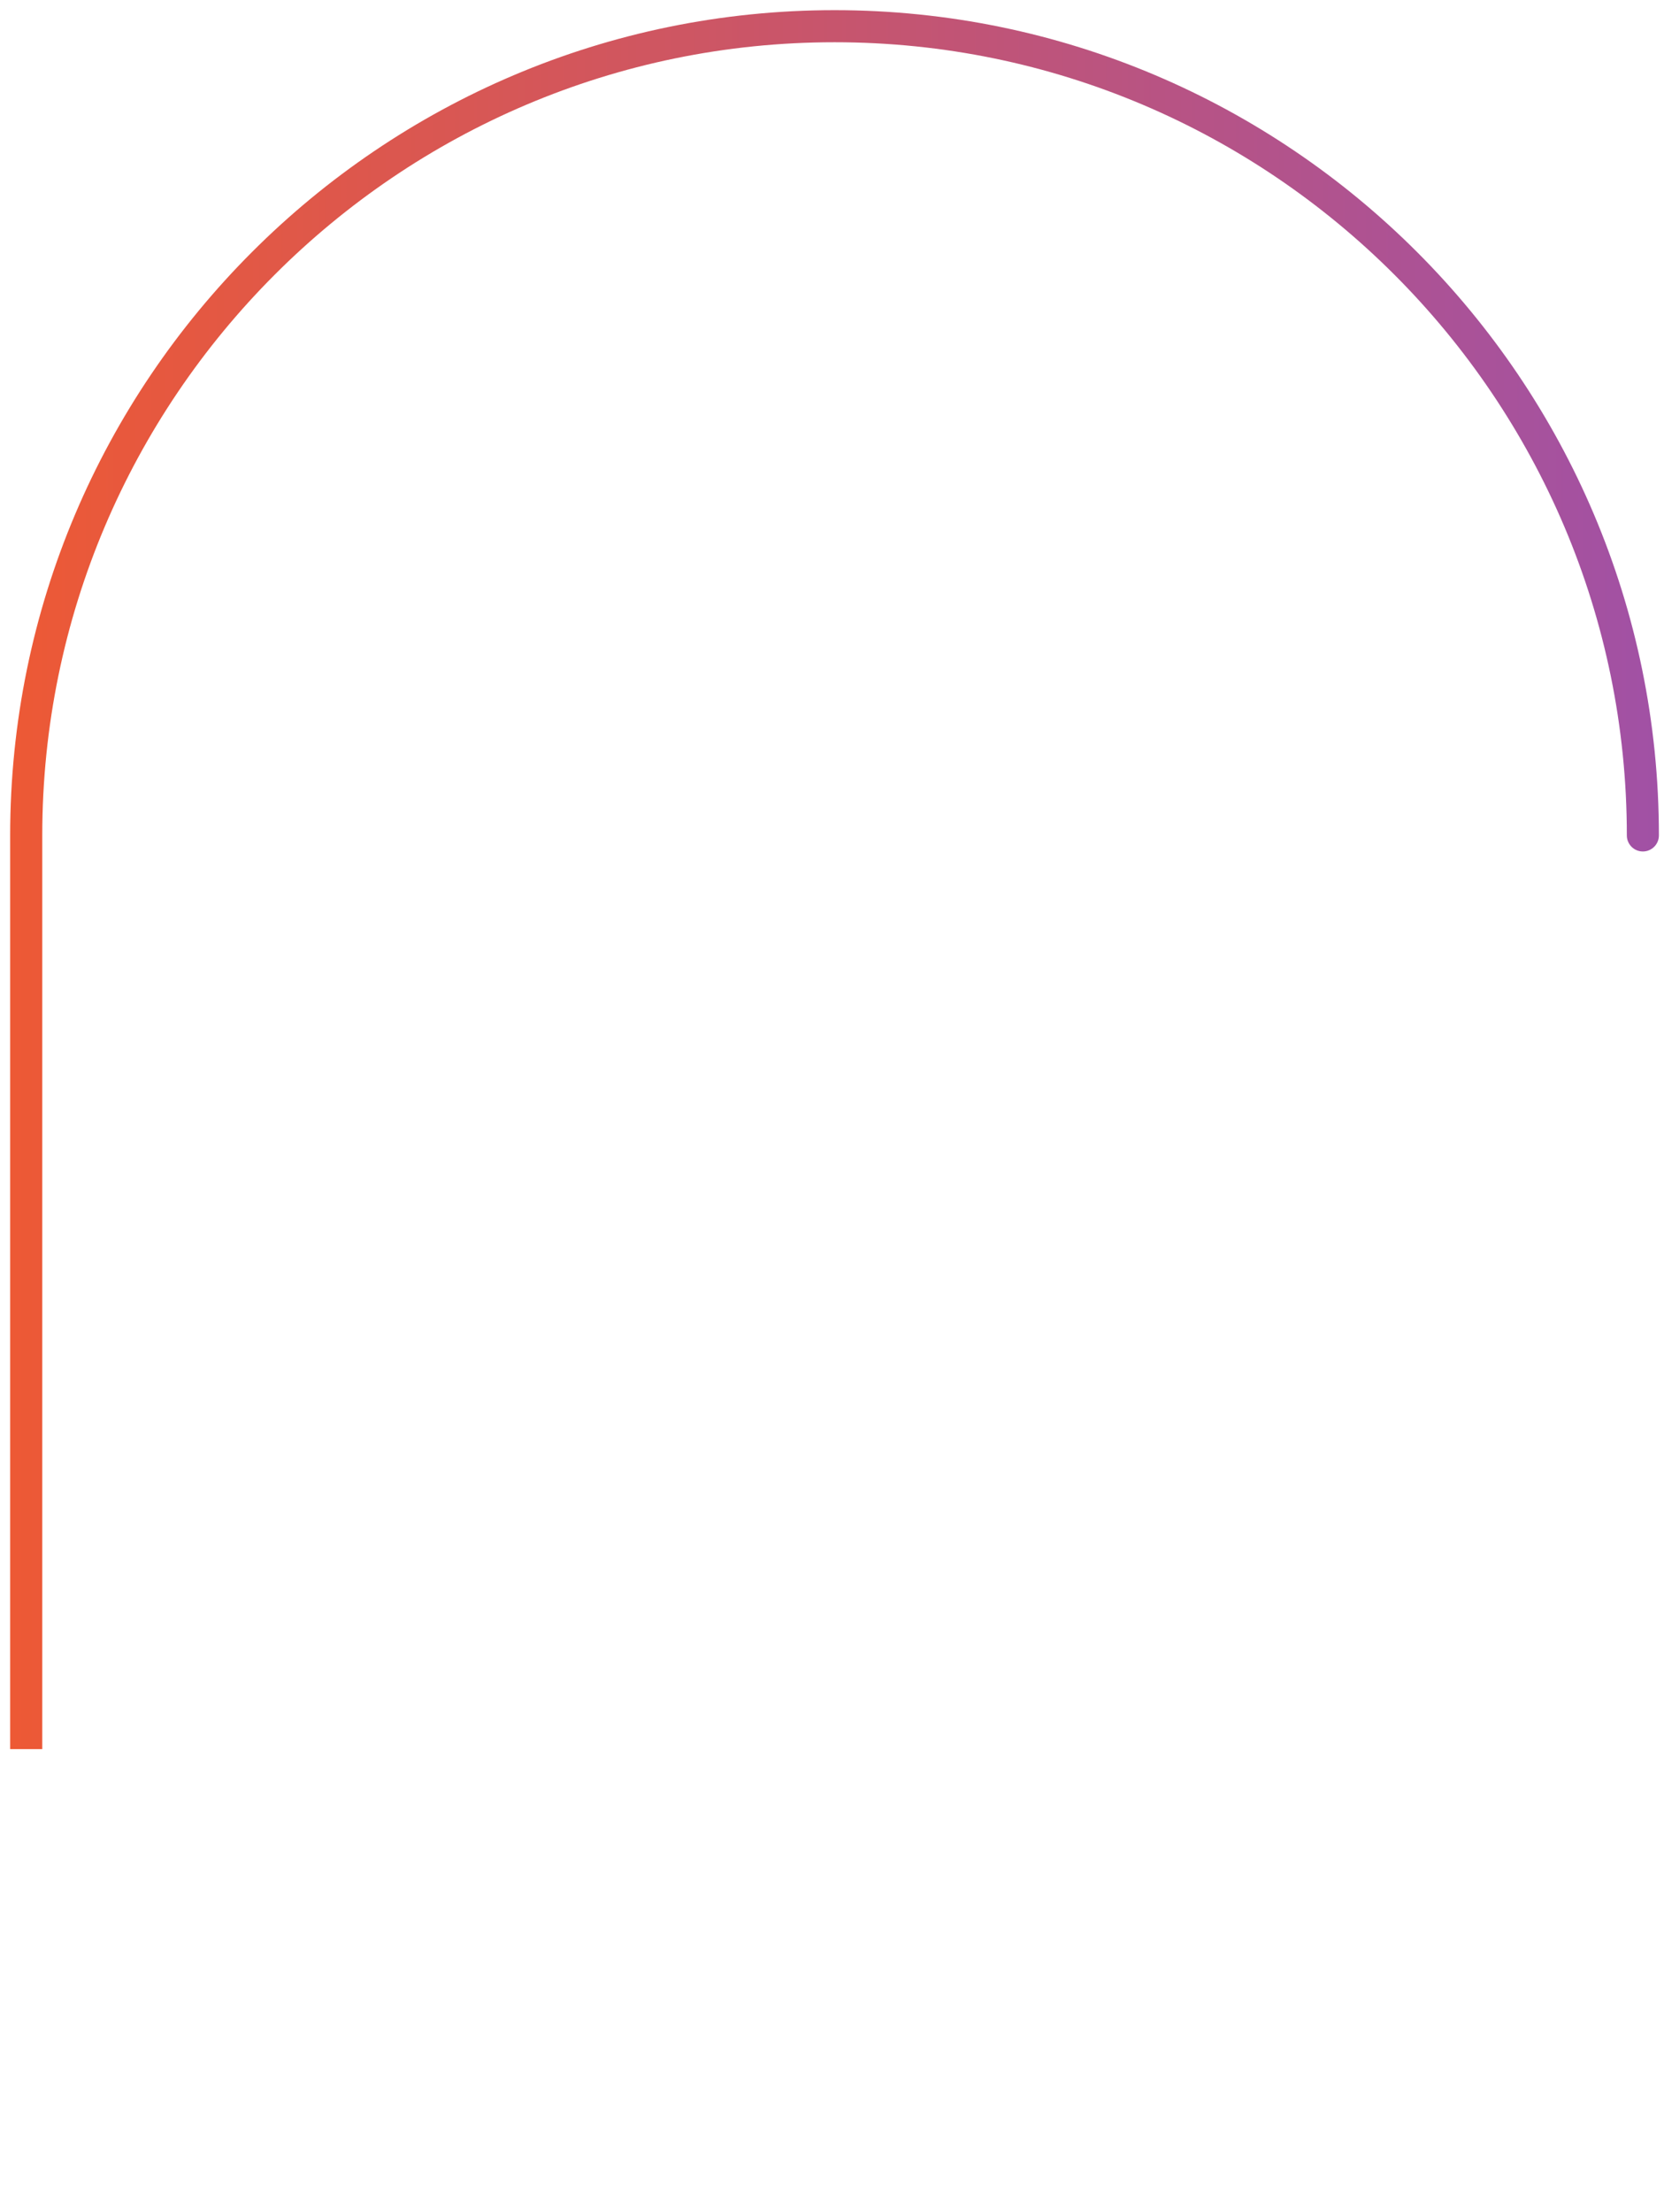
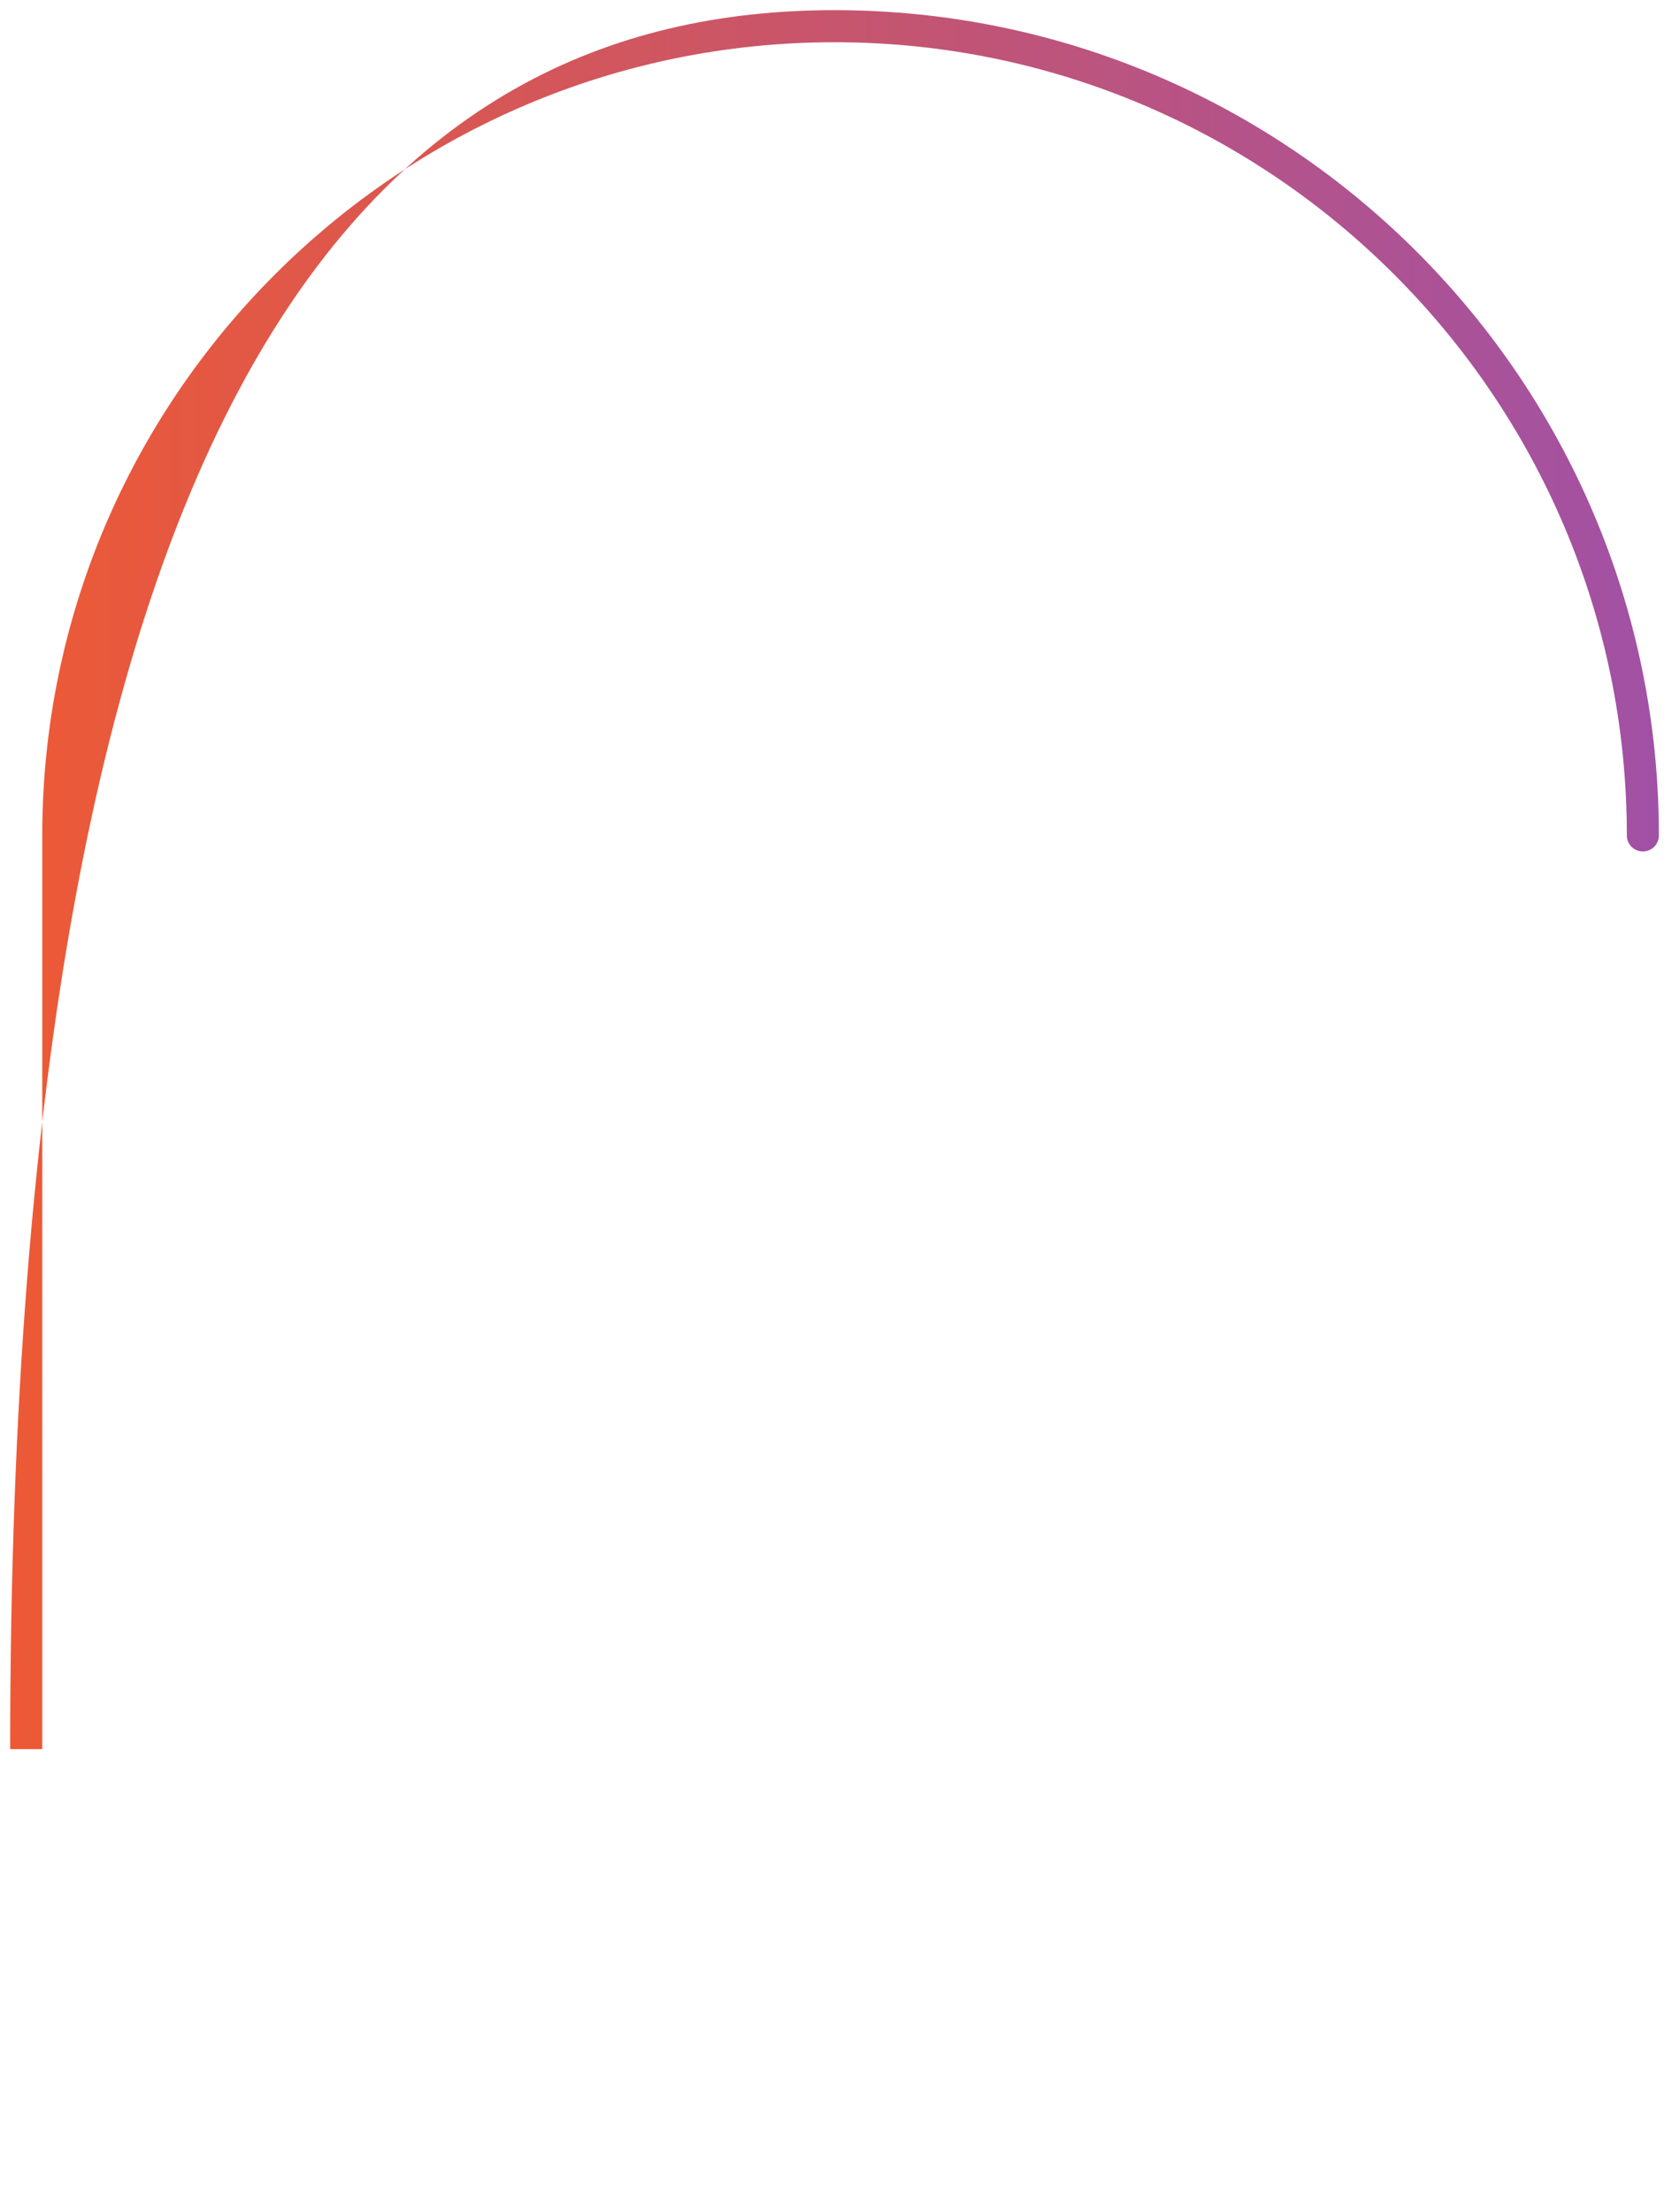
<svg xmlns="http://www.w3.org/2000/svg" viewBox="0 0 326 433" width="326" height="433">
  <defs>
    <linearGradient id="grd1" gradientUnits="userSpaceOnUse" x1="1.994" y1="172.214" x2="325" y2="172.214">
      <stop offset="0" stop-color="#ed5935" />
      <stop offset="1" stop-color="#a151a5" />
    </linearGradient>
  </defs>
  <style>
		tspan { white-space:pre }
		.shp0 { fill: url(#grd1) } 
	</style>
  <g id="Group 1">
-     <path id="top-Flamingo-Wisteria" class="shp0" d="M1.99 342.44L1.99 163.56C1.99 74.47 74.44 1.99 163.5 1.99C252.55 1.99 325 74.47 325 163.56C325 165.29 323.59 166.7 321.86 166.7C320.12 166.7 318.72 165.29 318.72 163.56C318.72 77.93 249.09 8.27 163.5 8.27C77.91 8.27 8.28 77.93 8.28 163.56L8.28 342.44" />
+     <path id="top-Flamingo-Wisteria" class="shp0" d="M1.99 342.44C1.99 74.47 74.44 1.99 163.5 1.99C252.55 1.99 325 74.47 325 163.56C325 165.29 323.59 166.7 321.86 166.7C320.12 166.7 318.72 165.29 318.72 163.56C318.72 77.93 249.09 8.27 163.5 8.27C77.91 8.27 8.28 77.93 8.28 163.56L8.28 342.44" />
  </g>
</svg>